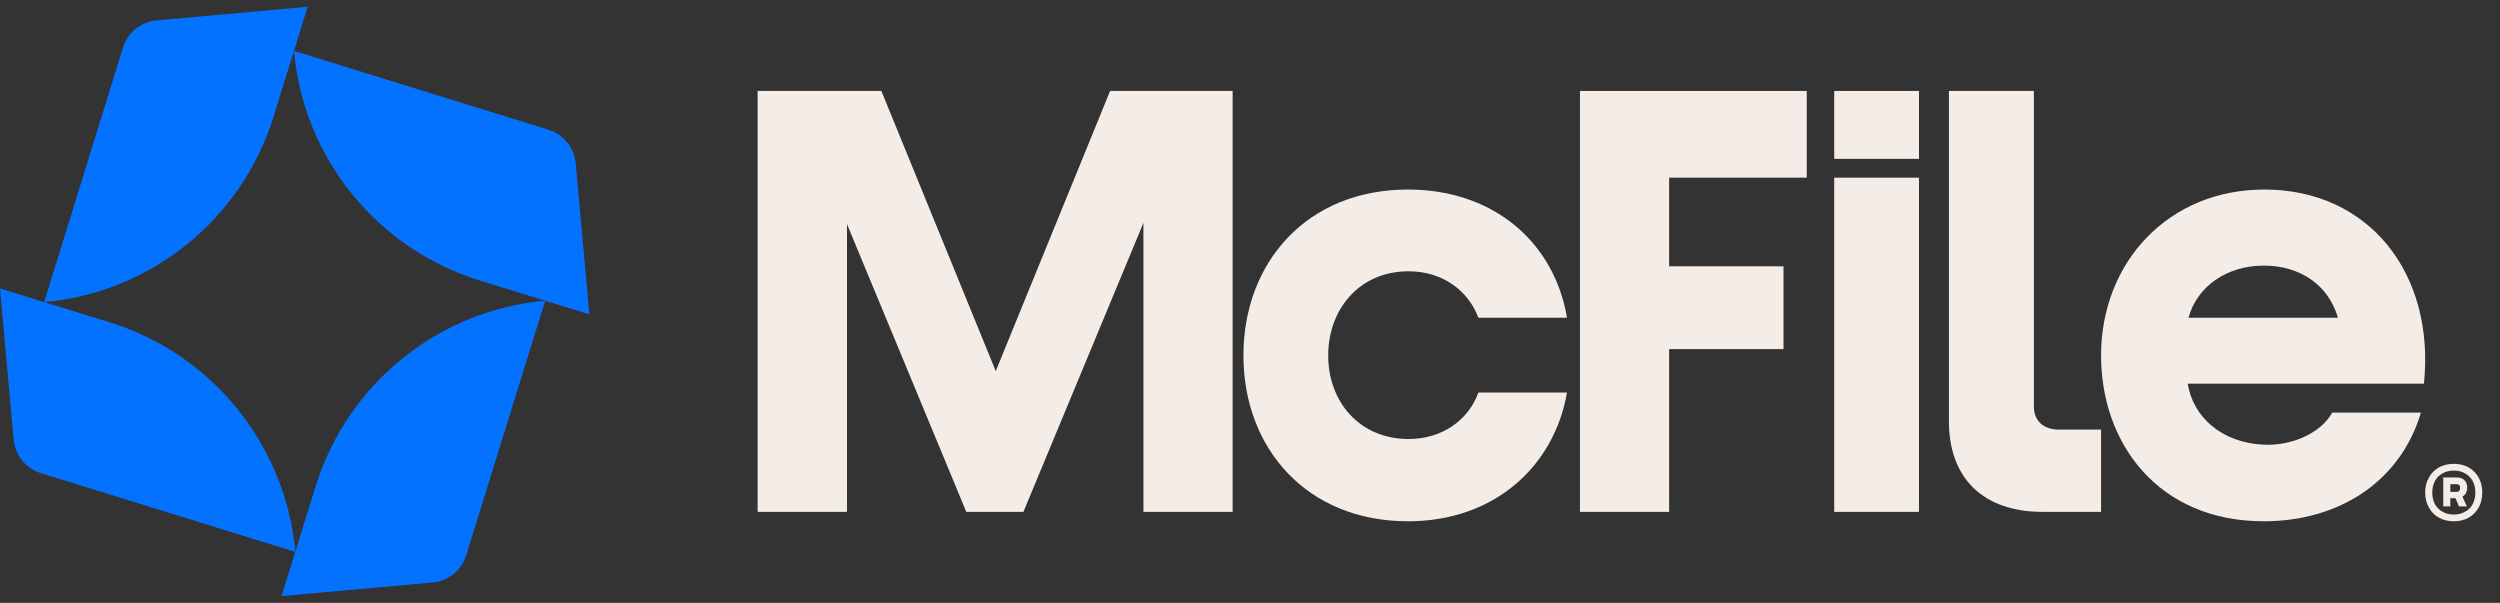
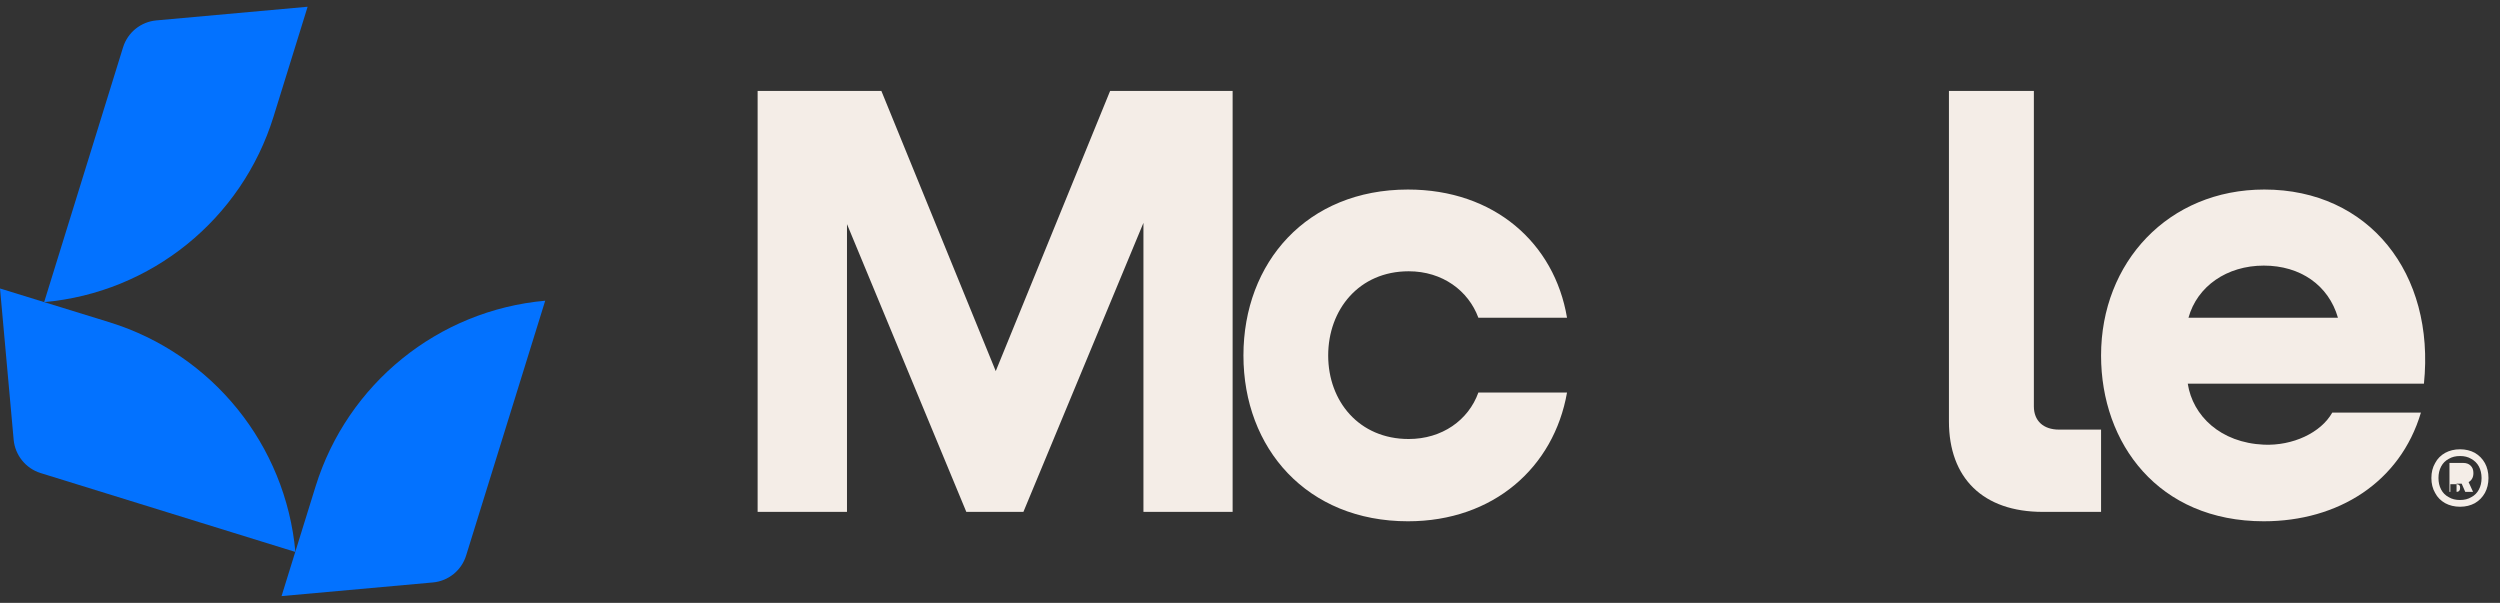
<svg xmlns="http://www.w3.org/2000/svg" xml:space="preserve" width="141px" height="34px" style="shape-rendering:geometricPrecision; text-rendering:geometricPrecision; image-rendering:optimizeQuality; fill-rule:evenodd; clip-rule:evenodd" viewBox="0 0 141 34">
  <rect x="0" y="0" width="141" height="34" fill="#333333" stroke="none" />
  <defs>
    <style type="text/css"> .fil0 {fill:#0372FF;fill-rule:nonzero} .fil1 {fill:#F4EDE7;fill-rule:nonzero} </style>
  </defs>
  <g id="Camada_x0020_1">
    <g id="_2730414442640">
      <path class="fil0" d="M2.29 26.68l14.37 4.45 0 0c-0.55,-6.04 -4.68,-11.15 -10.47,-12.95l-6.19 -1.91 0.77 8.53c0.08,0.87 0.68,1.62 1.52,1.88z" />
      <path class="fil0" d="M6.94 2.67l-4.45 14.37 0 0c6.04,-0.54 11.15,-4.68 12.94,-10.47l1.92 -6.19 -8.53 0.77c-0.88,0.08 -1.62,0.68 -1.88,1.52z" />
-       <path class="fil0" d="M30.95 7.32l-14.37 -4.45 0 0c0.54,6.04 4.68,11.15 10.47,12.95l6.19 1.91 -0.77 -8.53c-0.08,-0.87 -0.68,-1.61 -1.52,-1.88z" />
      <path class="fil0" d="M26.29 31.33l4.46 -14.37 0 0c-6.04,0.54 -11.15,4.68 -12.95,10.47l-1.92 6.19 8.54 -0.77c0.87,-0.08 1.61,-0.68 1.87,-1.52z" />
      <polygon class="fil1" points="69.52,28.87 64.49,28.87 64.49,12.57 57.72,28.87 54.5,28.87 47.77,12.64 47.77,28.87 42.73,28.87 42.73,5.13 49.71,5.13 56.16,20.93 62.61,5.13 69.52,5.13 " />
      <path class="fil1" d="M83.38 17.92c-0.56,-1.52 -2.02,-2.62 -3.93,-2.62 -2.8,0 -4.54,2.16 -4.54,4.75 0,2.58 1.74,4.71 4.54,4.71 1.88,0 3.37,-1.06 3.93,-2.62l5 0c-0.74,4.22 -4.15,7.26 -8.97,7.26 -5.7,0 -9.28,-4.11 -9.28,-9.35 0,-5.25 3.58,-9.36 9.28,-9.36 4.86,0 8.26,3.01 8.97,7.23l-5 0z" />
-       <polygon class="fil1" points="101.9,10.02 94.14,10.02 94.14,15.02 100.59,15.02 100.59,19.69 94.14,19.69 94.14,28.87 89.11,28.87 89.11,5.13 101.9,5.13 " />
-       <path class="fil1" d="M108.23 28.87l-4.78 0 0 -18.85 4.78 0 0 18.85zm0 -19.91l-4.78 0 0 -3.83 4.78 0 0 3.83z" />
      <path class="fil1" d="M109.92 5.13l4.79 0 0 17.79c0,0.81 0.53,1.31 1.42,1.31l2.37 0 0 4.64 -3.29 0c-3.37,0 -5.29,-1.91 -5.29,-5.1l0 -18.64z" />
      <path class="fil1" d="M123.43 17.92l8.43 0c-0.53,-1.84 -2.13,-2.94 -4.18,-2.94 -2.09,0 -3.76,1.17 -4.25,2.94zm13.28 3.72l-13.32 0c0.28,1.81 1.84,3.33 4.29,3.44 1.63,0.07 3.22,-0.67 3.86,-1.81l5 0c-1.17,3.94 -4.68,6.13 -8.86,6.13 -5.95,0 -9.18,-4.39 -9.18,-9.35 0,-5.25 3.79,-9.36 9.21,-9.36 5.89,0 9.64,4.72 9,10.95z" />
-       <path class="fil1" d="M138.55 27.74c0.07,0 0.12,-0.02 0.15,-0.06 0.04,-0.04 0.05,-0.1 0.05,-0.17 0,-0.06 -0.01,-0.11 -0.05,-0.15 -0.03,-0.03 -0.08,-0.05 -0.14,-0.05l-0.36 0 0 0.43 0.35 0zm-0.35 0.82l-0.4 0 0 -1.63 0.78 0c0.17,0 0.31,0.05 0.41,0.15 0.11,0.1 0.16,0.24 0.16,0.42 0,0.12 -0.02,0.22 -0.07,0.31 -0.05,0.09 -0.12,0.16 -0.2,0.2l0.25 0.55 -0.44 0 -0.2 -0.46 -0.29 0 0 0.46zm-0.44 -1.86c-0.19,0.1 -0.33,0.24 -0.43,0.43 -0.1,0.19 -0.15,0.4 -0.15,0.65 0,0.25 0.05,0.46 0.15,0.65 0.1,0.19 0.24,0.33 0.43,0.43 0.18,0.11 0.39,0.16 0.63,0.16 0.25,0 0.46,-0.05 0.64,-0.16 0.19,-0.1 0.33,-0.24 0.43,-0.43 0.1,-0.19 0.15,-0.4 0.15,-0.65 0,-0.24 -0.05,-0.46 -0.15,-0.65 -0.1,-0.19 -0.25,-0.33 -0.43,-0.43 -0.18,-0.11 -0.39,-0.16 -0.63,-0.16 -0.25,0 -0.46,0.05 -0.64,0.16zm1.47 -0.34c0.24,0.14 0.43,0.33 0.57,0.58 0.13,0.24 0.2,0.52 0.2,0.84 0,0.32 -0.07,0.6 -0.2,0.84 -0.14,0.25 -0.33,0.44 -0.57,0.58 -0.24,0.13 -0.52,0.2 -0.83,0.2 -0.32,0 -0.6,-0.07 -0.84,-0.2 -0.25,-0.14 -0.44,-0.33 -0.57,-0.58 -0.14,-0.24 -0.21,-0.52 -0.21,-0.84 0,-0.32 0.07,-0.6 0.21,-0.84 0.13,-0.25 0.32,-0.44 0.57,-0.58 0.24,-0.13 0.52,-0.2 0.84,-0.2 0.31,0 0.59,0.07 0.83,0.2z" />
+       <path class="fil1" d="M138.55 27.74c0.07,0 0.12,-0.02 0.15,-0.06 0.04,-0.04 0.05,-0.1 0.05,-0.17 0,-0.06 -0.01,-0.11 -0.05,-0.15 -0.03,-0.03 -0.08,-0.05 -0.14,-0.05l-0.36 0 0 0.43 0.35 0zl-0.4 0 0 -1.63 0.78 0c0.17,0 0.31,0.05 0.41,0.15 0.11,0.1 0.16,0.24 0.16,0.42 0,0.12 -0.02,0.22 -0.07,0.31 -0.05,0.09 -0.12,0.16 -0.2,0.2l0.25 0.55 -0.44 0 -0.2 -0.46 -0.29 0 0 0.46zm-0.44 -1.86c-0.19,0.1 -0.33,0.24 -0.43,0.43 -0.1,0.19 -0.15,0.4 -0.15,0.65 0,0.25 0.05,0.46 0.15,0.65 0.1,0.19 0.24,0.33 0.43,0.43 0.18,0.11 0.39,0.16 0.63,0.16 0.25,0 0.46,-0.05 0.64,-0.16 0.19,-0.1 0.33,-0.24 0.43,-0.43 0.1,-0.19 0.15,-0.4 0.15,-0.65 0,-0.24 -0.05,-0.46 -0.15,-0.65 -0.1,-0.19 -0.25,-0.33 -0.43,-0.43 -0.18,-0.11 -0.39,-0.16 -0.63,-0.16 -0.25,0 -0.46,0.05 -0.64,0.16zm1.47 -0.34c0.24,0.14 0.43,0.33 0.57,0.58 0.13,0.24 0.2,0.52 0.2,0.84 0,0.32 -0.07,0.6 -0.2,0.84 -0.14,0.25 -0.33,0.44 -0.57,0.58 -0.24,0.13 -0.52,0.2 -0.83,0.2 -0.32,0 -0.6,-0.07 -0.84,-0.2 -0.25,-0.14 -0.44,-0.33 -0.57,-0.58 -0.14,-0.24 -0.21,-0.52 -0.21,-0.84 0,-0.32 0.07,-0.6 0.21,-0.84 0.13,-0.25 0.32,-0.44 0.57,-0.58 0.24,-0.13 0.52,-0.2 0.84,-0.2 0.31,0 0.59,0.07 0.83,0.2z" />
    </g>
  </g>
</svg>